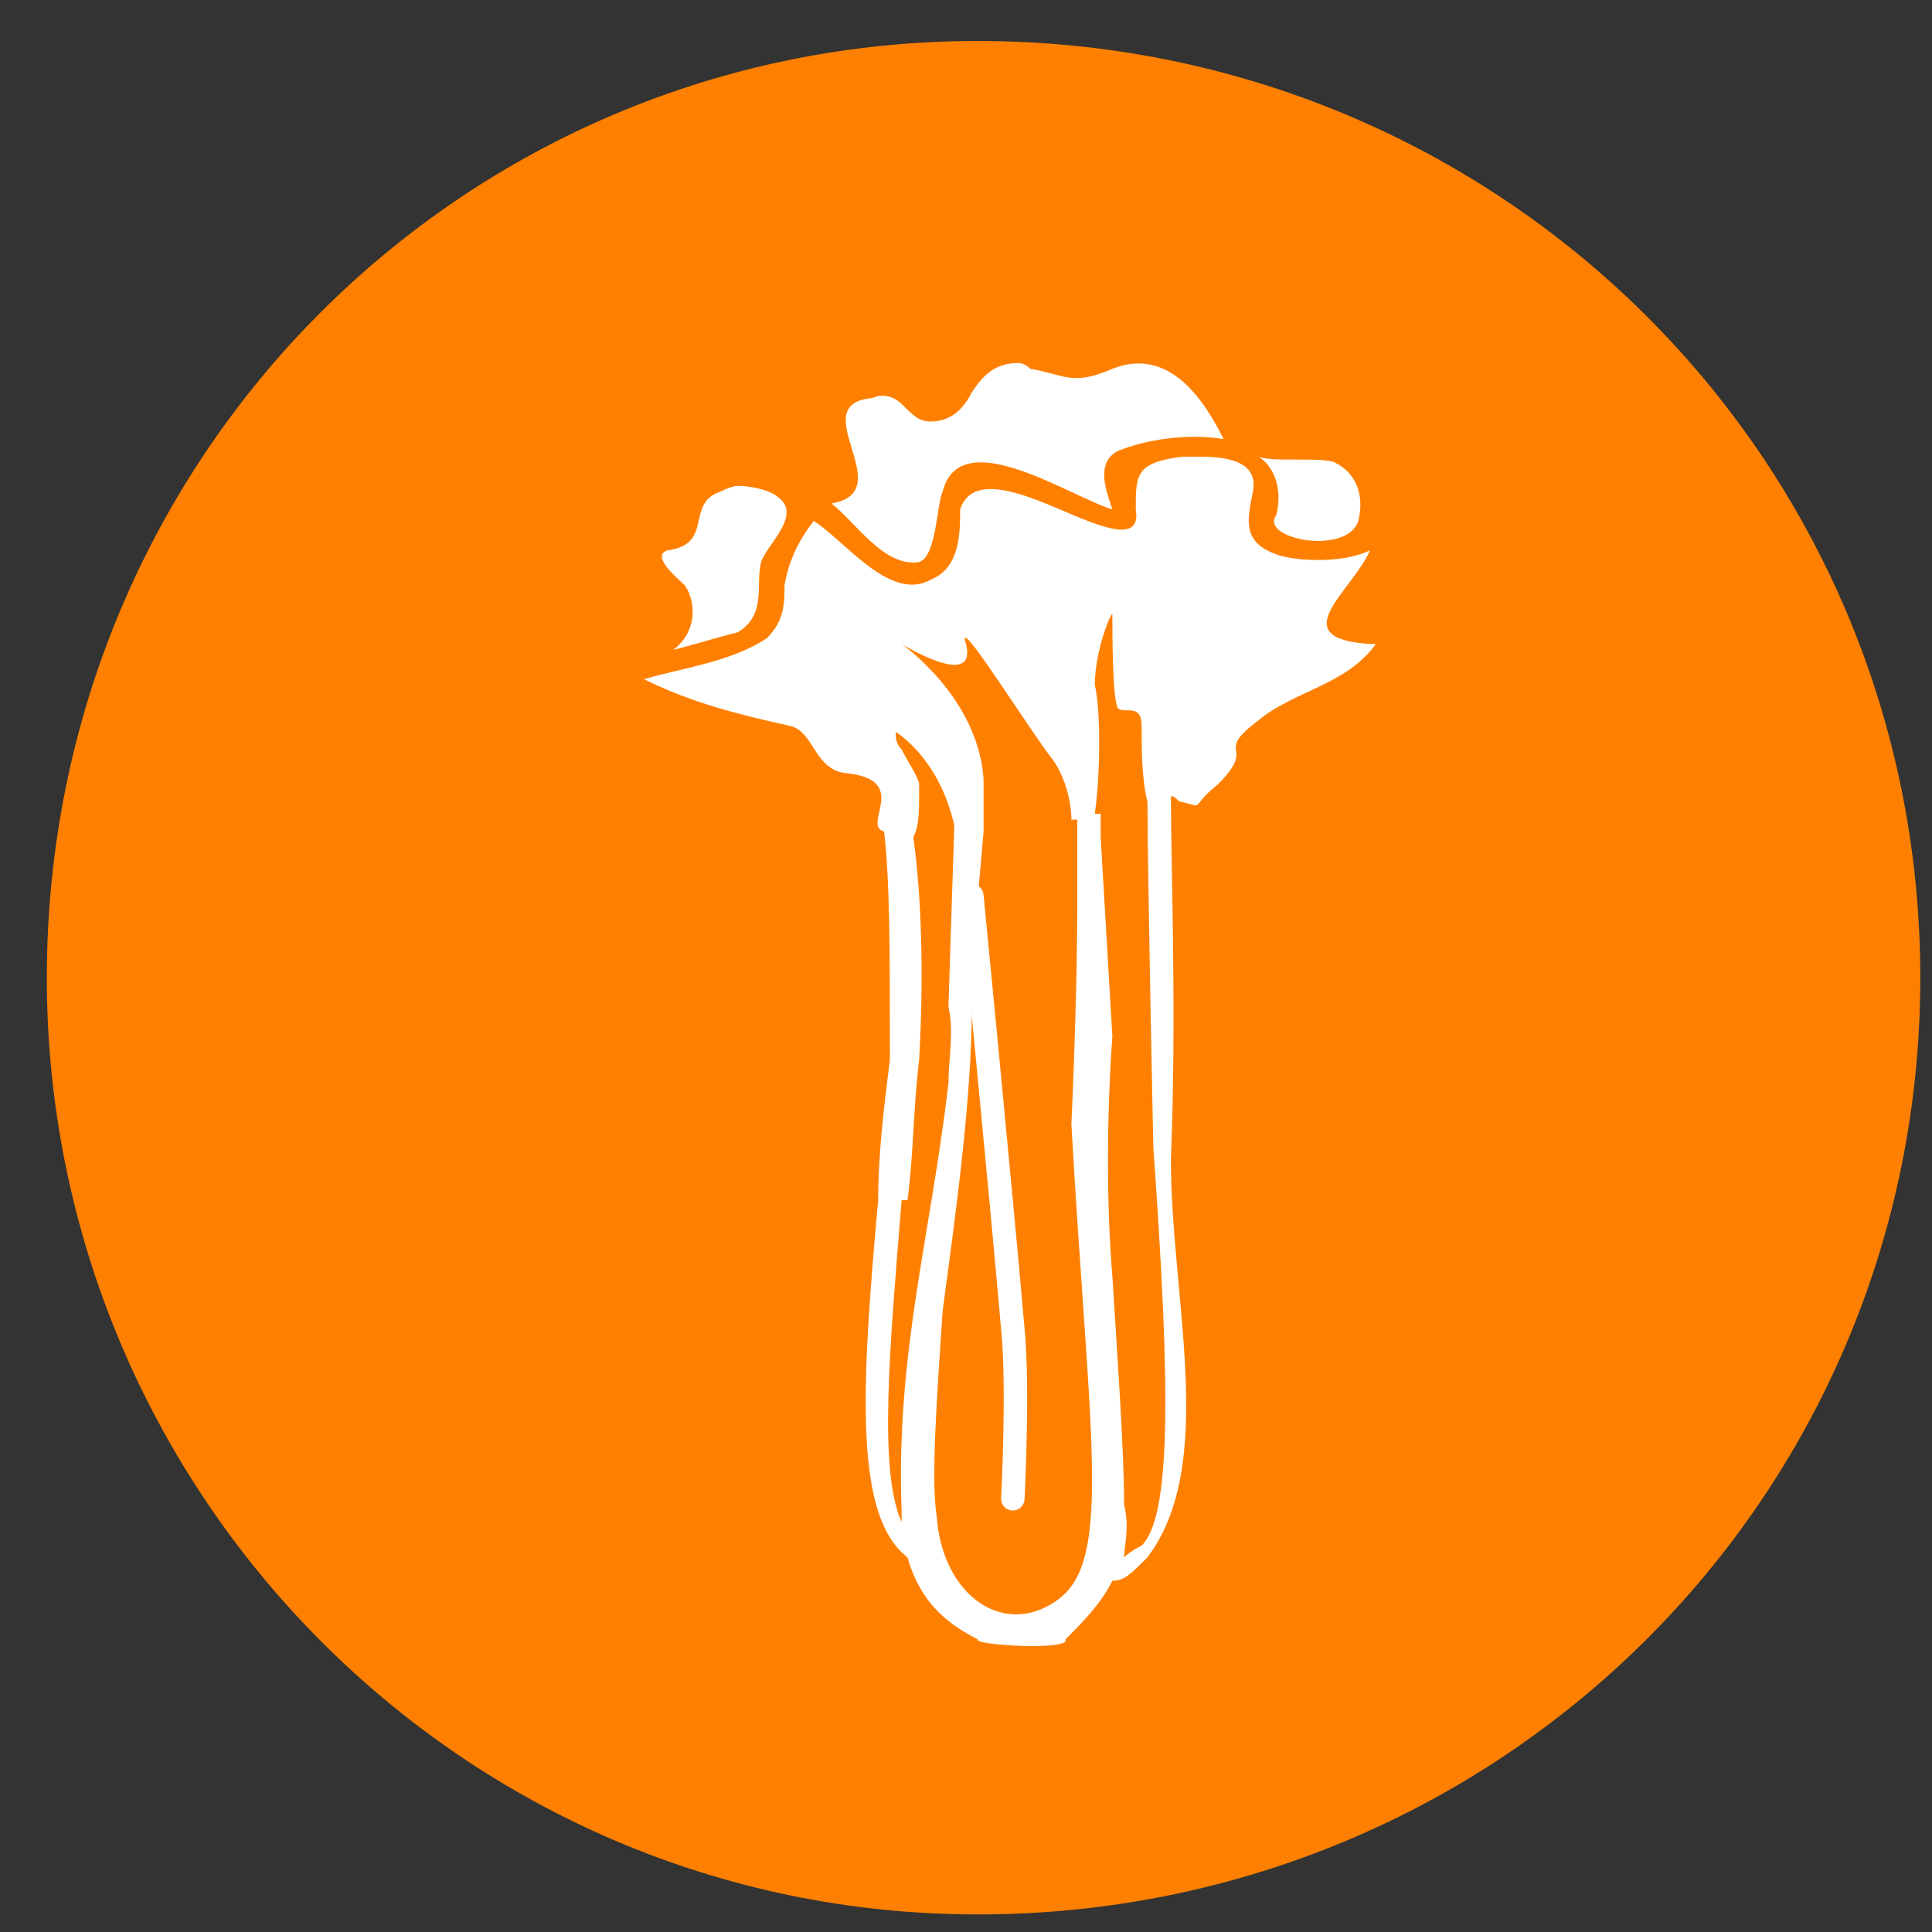
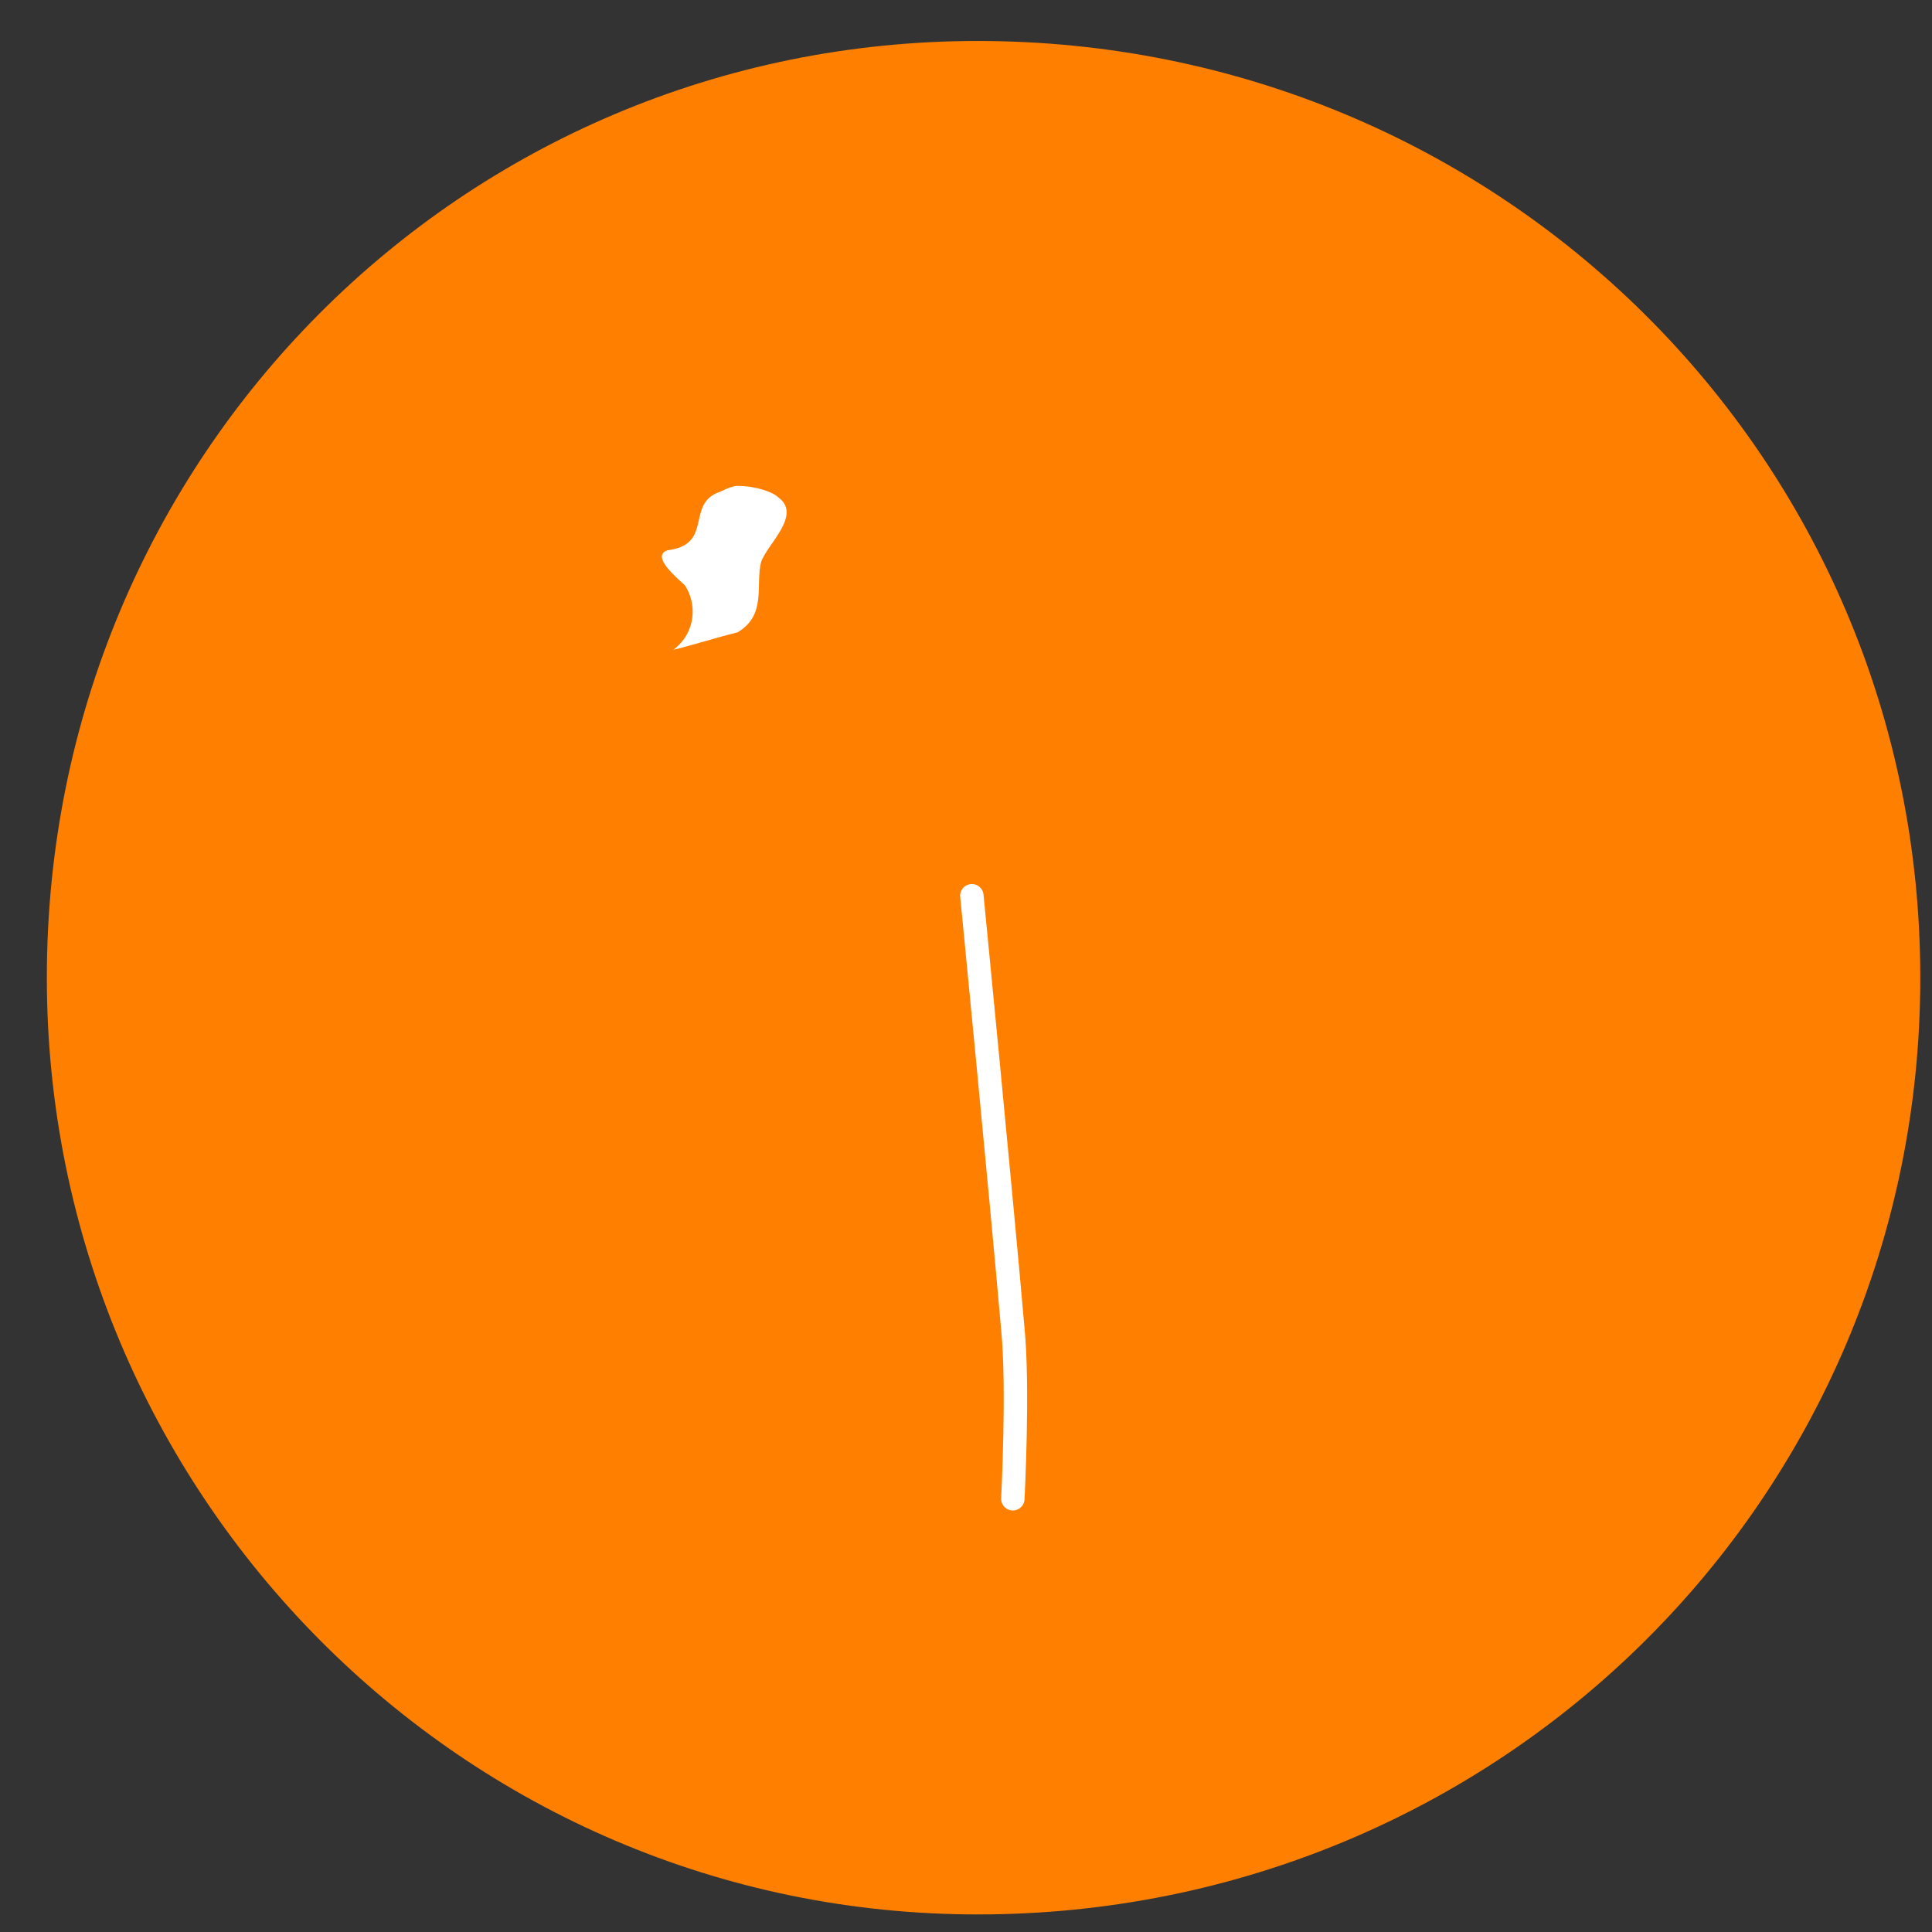
<svg xmlns="http://www.w3.org/2000/svg" version="1.2" viewBox="0 0 33 33" width="33" height="33">
  <rect x="0" y="0" width="33" height="33" fill="#333333" stroke="none" />
  <style>.a{fill:#ff8000}.b{fill:#fff}.c{fill:none;stroke:#fff;stroke-linecap:round;stroke-linejoin:round;stroke-width:.4}</style>
  <path class="a" d="m16.7 32.7c-8.8 0-15.9-7.2-15.9-16 0-8.9 7.1-16 15.9-16 8.9 0 16.1 7.1 16.1 16 0 8.9-7.2 16-16.1 16z" />
-   <path class="b" d="m21.8 8.8c-0.3 0.4 1.2 0.7 1.4 0.1 0.1-0.4 0-0.8-0.4-1-0.2-0.1-1.1 0-1.3-0.1 0.3 0.2 0.4 0.6 0.3 1z" />
-   <path class="b" d="m14.2 8.6c0.4 0.3 0.9 1.1 1.5 1 0.3-0.1 0.3-1 0.4-1.2 0.3-1.2 2.2 0.1 2.9 0.3-0.1-0.3-0.3-0.8 0.1-1 0.5-0.2 1.2-0.3 1.8-0.2-0.3-0.6-0.9-1.6-1.9-1.2-0.7 0.3-0.8 0.1-1.4 0-0.1-0.1-0.2-0.1-0.2-0.1-0.4 0-0.6 0.2-0.8 0.5-0.1 0.2-0.3 0.5-0.7 0.5-0.2 0-0.3-0.1-0.5-0.3-0.1-0.1-0.3-0.2-0.5-0.1-1.2 0.1 0.5 1.6-0.7 1.8z" />
  <path class="b" d="m11.7 10c0.2 0.3 0.2 0.8-0.2 1.1 0.4-0.1 0.7-0.2 1.1-0.3 0.5-0.3 0.3-0.8 0.4-1.2 0.1-0.3 0.7-0.8 0.3-1.1-0.1-0.1-0.4-0.2-0.7-0.2q-0.1 0-0.3 0.1c-0.6 0.2-0.1 0.9-0.9 1-0.3 0.1 0.2 0.5 0.3 0.6z" />
-   <path class="b" d="m23.4 11c-1.5-0.1-0.3-0.9 0-1.6-0.4 0.2-1.1 0.2-1.5 0.1-0.7-0.2-0.6-0.6-0.5-1.1 0.1-0.5-0.4-0.6-0.9-0.6h-0.3c-0.8 0.1-0.8 0.3-0.8 0.9 0.1 0.6-0.6 0.3-1.3 0-0.7-0.3-1.5-0.6-1.7 0 0 0.4 0 1-0.5 1.2-0.7 0.4-1.5-0.7-2-1q-0.4 0.5-0.5 1.1c0 0.3 0 0.6-0.3 0.9-0.6 0.4-1.4 0.5-2.1 0.7 0.8 0.4 1.6 0.6 2.5 0.8 0.4 0.1 0.4 0.7 0.9 0.8 1.2 0.1 0.3 0.9 0.7 1 0.1 0.8 0.1 2.1 0.1 3.9-0.1 0.8-0.2 1.6-0.2 2.4-0.3 3.3-0.4 5.4 0.5 6.1 0.2 0.7 0.6 1.1 1.2 1.4-0.1 0.1 1.6 0.2 1.5 0 0.3-0.3 0.6-0.6 0.8-1 0.2 0 0.3-0.1 0.6-0.4 1.2-1.6 0.4-4.4 0.4-6.8 0.1-2.5 0-5 0-6.2 0.1 0 0.1 0.1 0.2 0.1 0.4 0.1 0.1 0.1 0.6-0.3 0.7-0.7-0.1-0.5 0.7-1.1 0.6-0.5 1.5-0.6 2-1.3h-0.1zm-5.3 16.3c-0.9 0.7-2 0-2.1-1.4-0.1-0.6 0-2 0.1-3.5 0.2-1.5 0.5-3.6 0.5-5.2v-0.7l0.2-2.3c0-0.1 0-0.4 0-0.9-0.1-1.4-1.4-2.3-1.4-2.3 0 0 1.3 0.8 1.1 0-0.2-0.6 1.1 1.5 1.5 2 0.2 0.3 0.3 0.7 0.3 1h0.1v1.5c0 1.6-0.1 3.7-0.1 3.7 0.3 5.3 0.7 7.4-0.2 8.1zm-2.6-6.8c0.1-0.7 0.1-1.6 0.2-2.4 0.1-1.8 0-3.1-0.1-3.8 0.1-0.2 0.1-0.4 0.1-0.9 0-0.1-0.2-0.4-0.3-0.6-0.1-0.1-0.1-0.2-0.1-0.3 0.3 0.2 0.8 0.7 1 1.6l-0.1 3.1c0.1 0.4 0 0.9 0 1.3-0.3 2.6-0.9 4.6-0.8 7.3v0.2c-0.4-0.9-0.2-3 0-5.5zm4.2-0.9c0.3 4.2 0.3 6.3-0.2 6.8-0.2 0.1-0.3 0.2-0.3 0.2 0-0.2 0.1-0.5 0-0.9 0-0.9-0.1-2.3-0.2-3.9-0.1-1.2-0.1-2.7 0-4.1l-0.2-3.4v-0.4h-0.1c0.1-0.7 0.1-1.8 0-2.2 0-0.6 0.3-1.3 0.3-1.2 0 0.3 0 1.5 0.1 1.6 0.1 0.1 0.4-0.1 0.4 0.3 0 0.4 0 0.9 0.1 1.3 0 1.2 0.1 5.9 0.1 5.9z" />
  <path fill-rule="evenodd" class="c" d="m16.6 15.3c0 0 0.5 5.1 0.7 7.4 0.1 1 0 2.9 0 2.9" />
</svg>